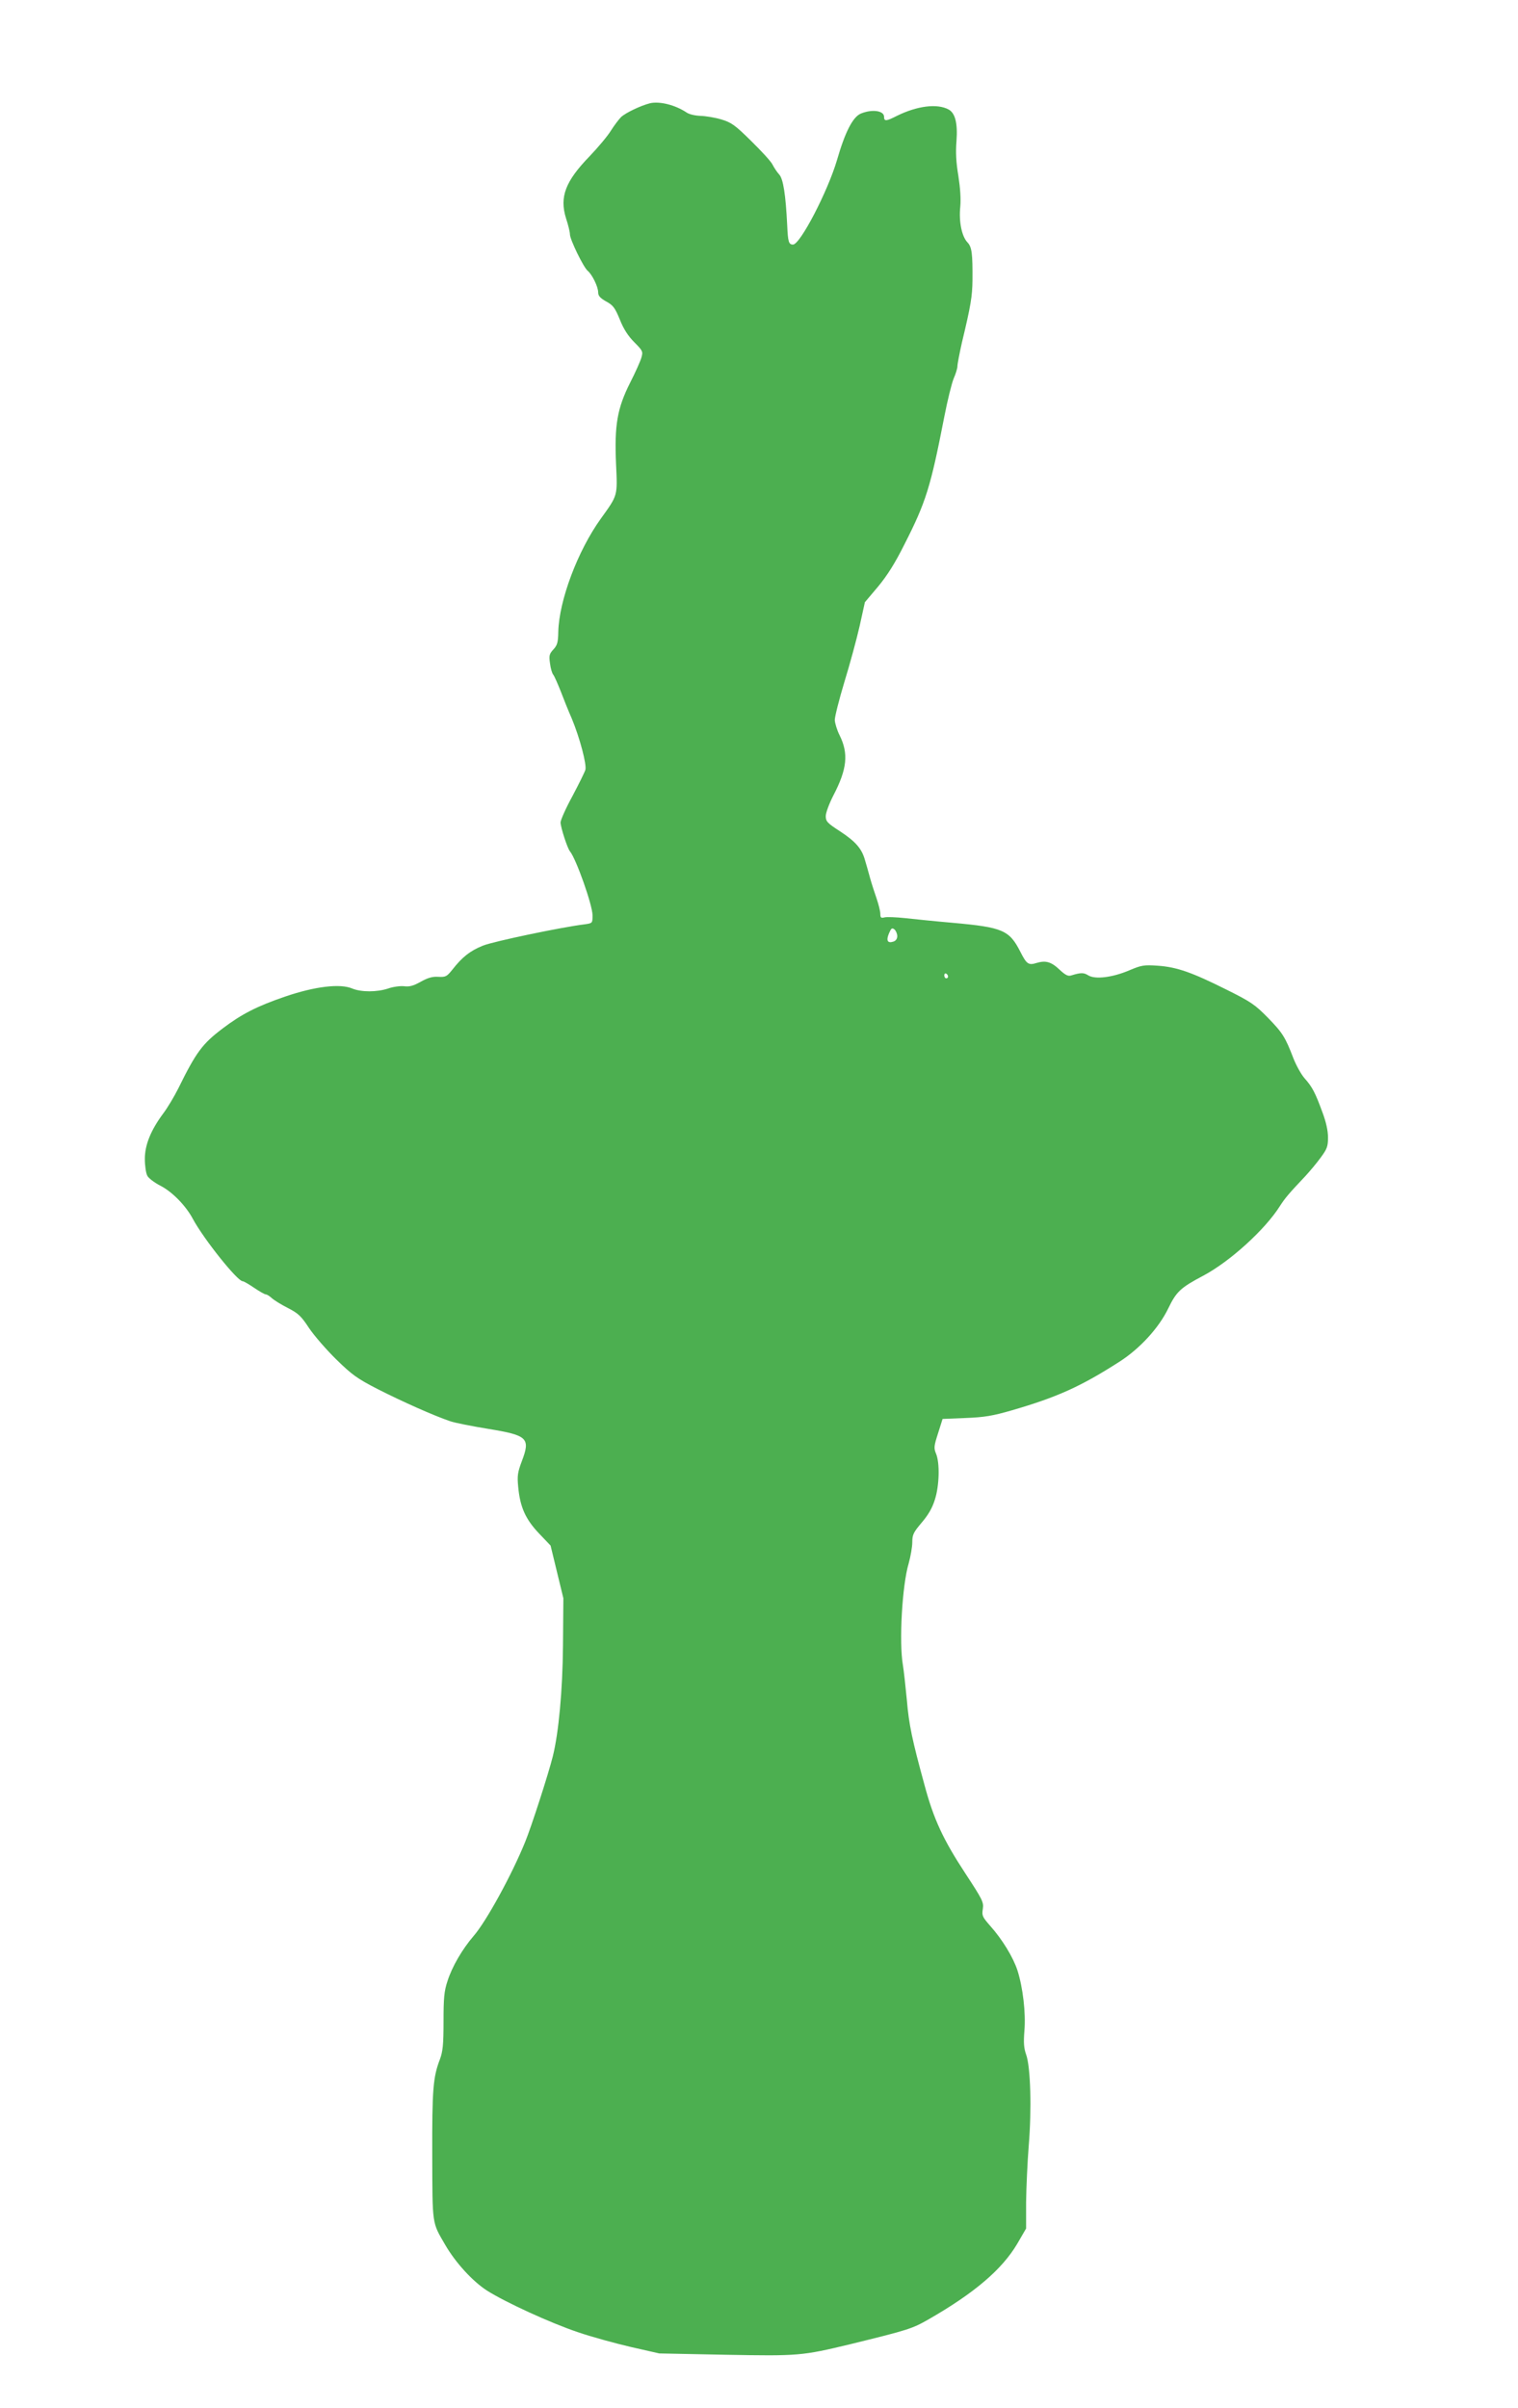
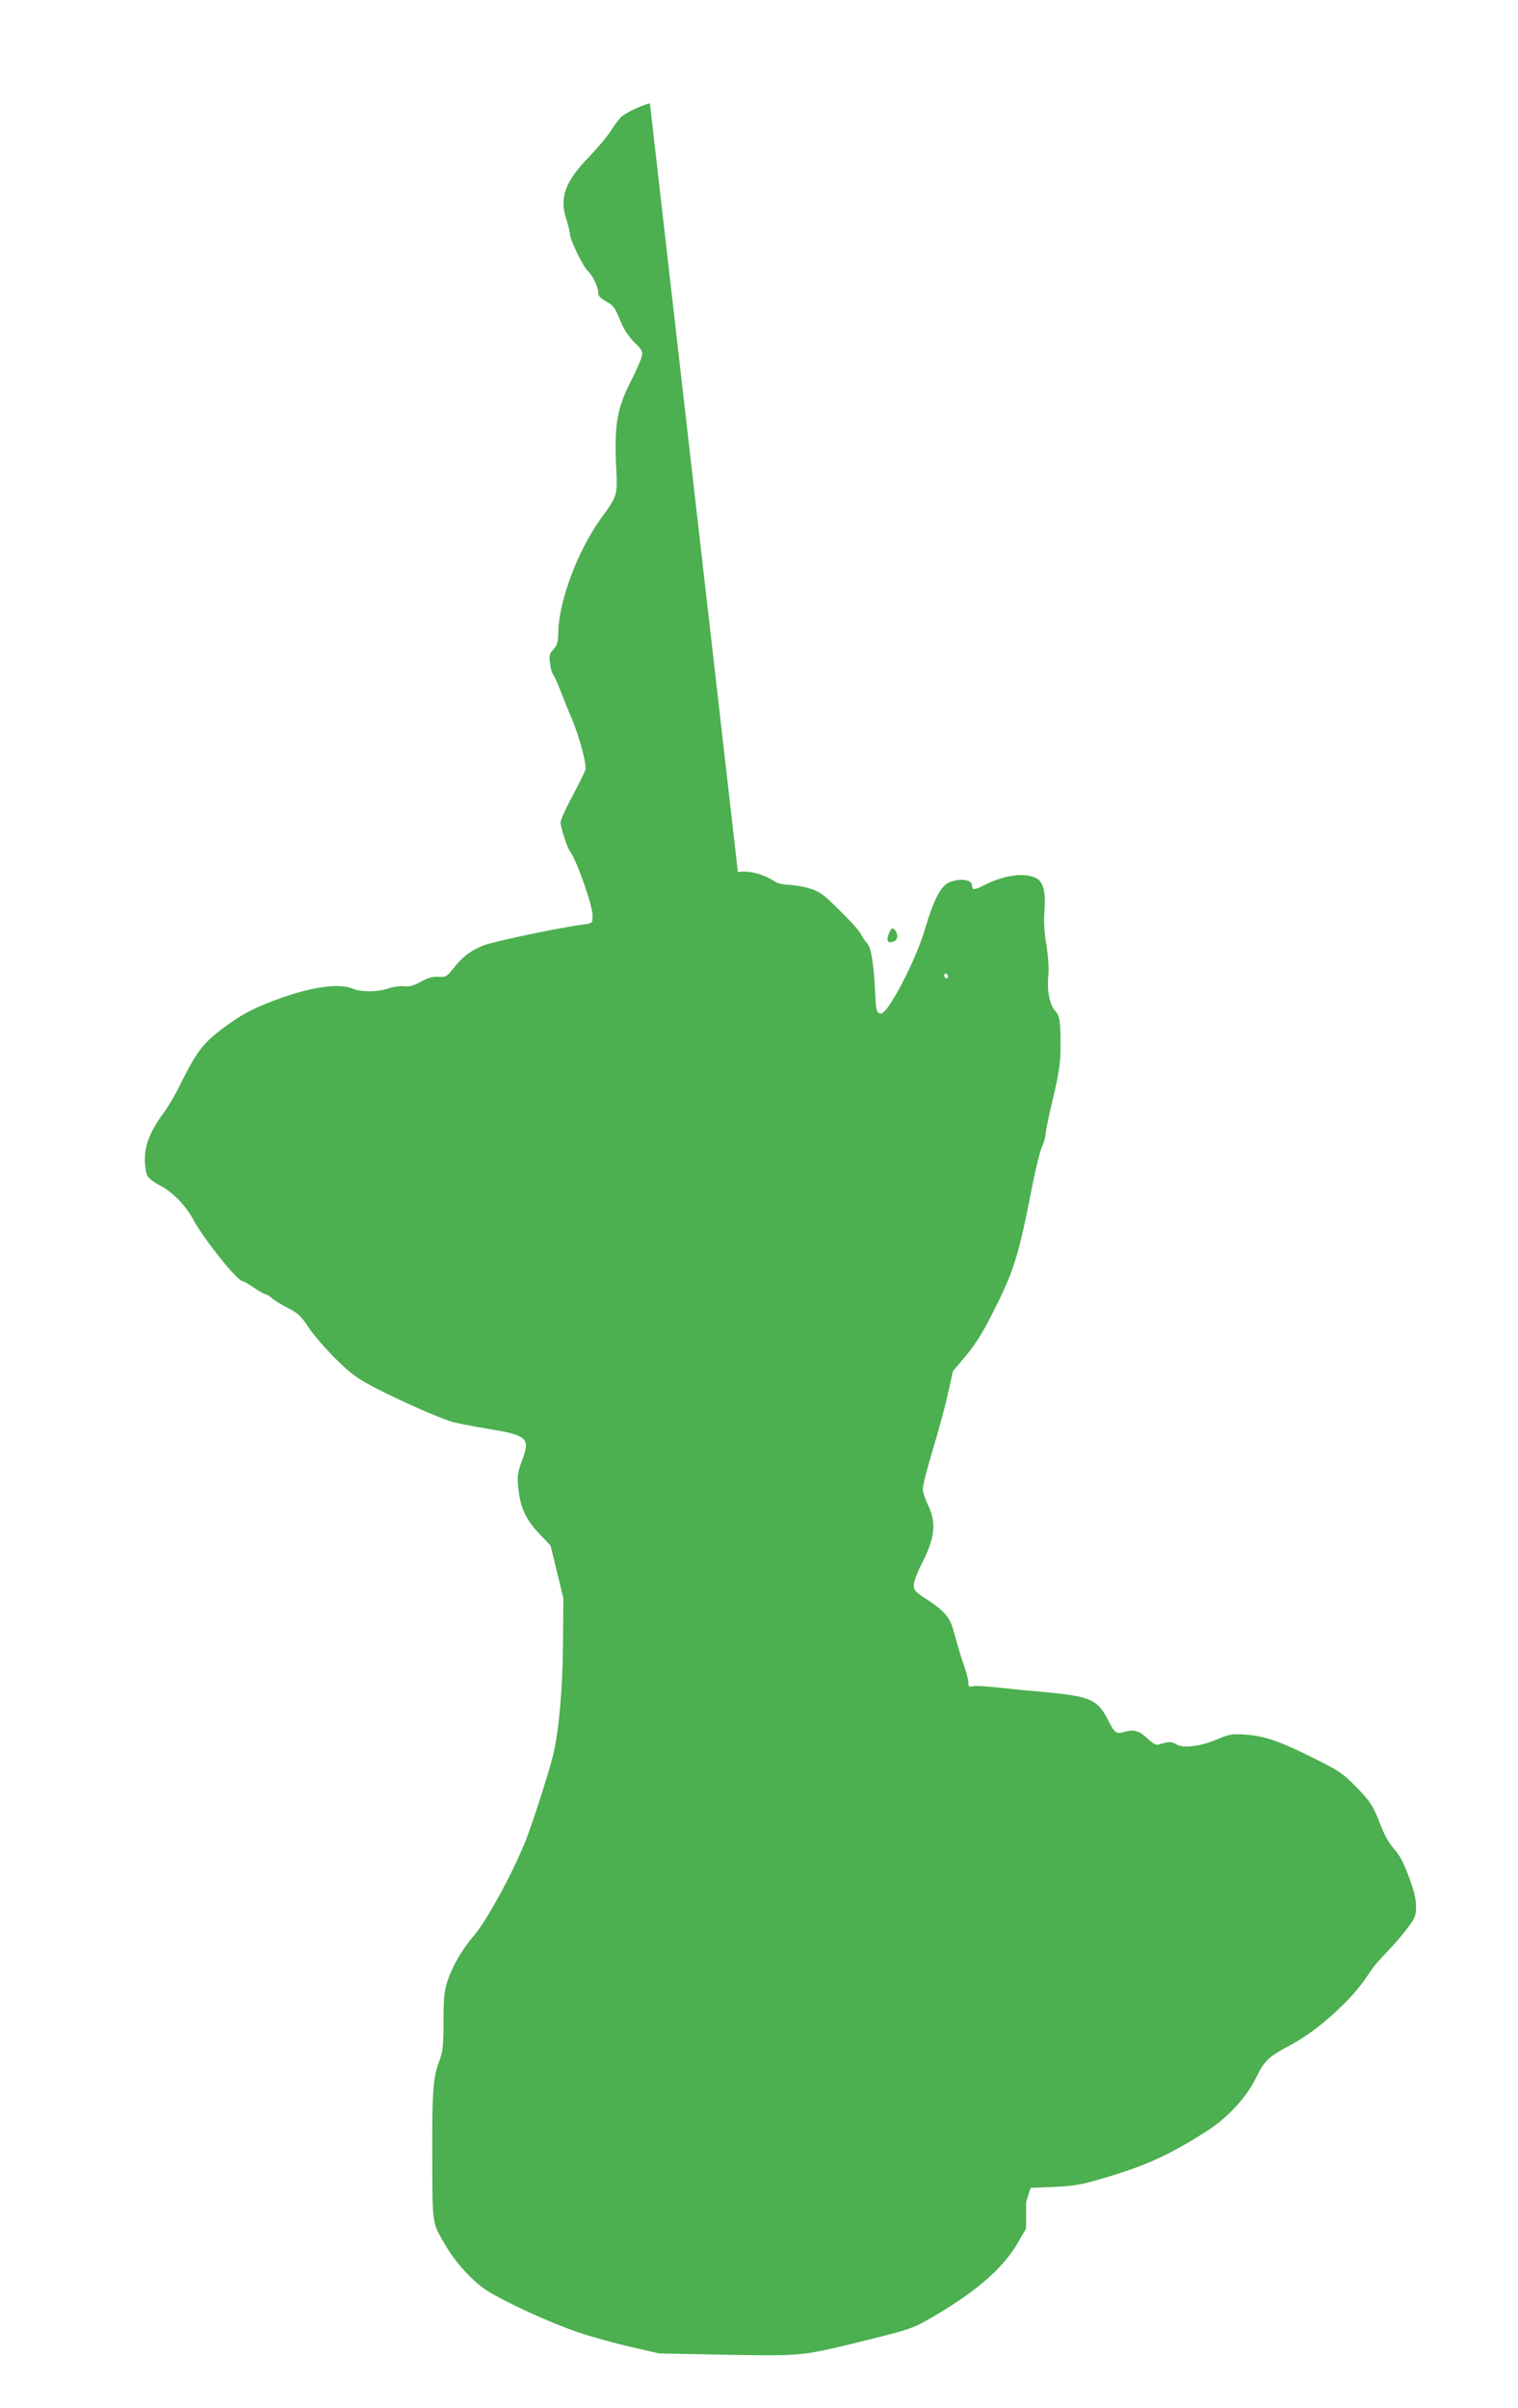
<svg xmlns="http://www.w3.org/2000/svg" version="1.0" width="807pt" height="1280pt" viewBox="0 0 807 1280" preserveAspectRatio="xMidYMid meet">
  <g transform="translate(0,1280) scale(0.1,-0.1)" fill="#4caf50" stroke="none">
-     <path d="M3455 12251 c-48 -12 -128 -50 -153 -73 -12 -12 -37 -45 -54 -72 -17 -28 -68 -89 -113 -136 -130 -134 -161 -217 -126 -330 12 -36 21 -74 21 -86 0 -27 72 -175 94 -193 24 -20 56 -85 56 -115 0 -18 10 -30 42 -48 37 -20 47 -33 73 -96 20 -51 45 -89 77 -121 45 -45 47 -50 38 -81 -5 -19 -32 -79 -60 -134 -69 -137 -84 -226 -75 -432 8 -173 10 -164 -81 -291 -123 -171 -222 -435 -226 -601 -1 -56 -5 -71 -26 -94 -22 -24 -24 -33 -18 -74 3 -26 11 -53 17 -60 6 -7 23 -46 39 -86 15 -40 42 -107 60 -148 42 -101 80 -244 72 -272 -4 -13 -35 -76 -69 -140 -35 -64 -63 -127 -63 -140 1 -27 36 -136 50 -153 33 -40 120 -286 120 -340 0 -42 0 -42 -42 -48 -123 -15 -481 -90 -540 -113 -69 -28 -110 -60 -164 -129 -29 -36 -35 -39 -74 -37 -31 2 -55 -5 -93 -26 -39 -22 -61 -28 -89 -24 -21 2 -59 -3 -84 -12 -60 -20 -144 -20 -192 0 -64 27 -198 11 -356 -43 -149 -51 -230 -92 -333 -170 -107 -81 -140 -125 -235 -318 -22 -44 -58 -104 -80 -133 -66 -89 -98 -167 -98 -242 0 -36 6 -76 13 -89 6 -13 38 -37 69 -53 63 -32 136 -106 174 -178 58 -107 236 -330 264 -330 6 0 33 -16 61 -35 28 -19 56 -35 62 -35 6 0 20 -9 31 -19 12 -11 50 -35 86 -53 56 -29 71 -43 113 -107 27 -40 92 -115 144 -166 85 -83 111 -102 222 -159 128 -65 298 -141 384 -170 26 -9 118 -27 204 -41 208 -34 224 -49 177 -172 -22 -59 -25 -77 -19 -137 10 -107 39 -171 110 -246 l62 -65 34 -140 34 -140 -2 -250 c-2 -241 -23 -465 -54 -590 -24 -96 -115 -377 -147 -455 -71 -175 -207 -423 -274 -500 -61 -71 -115 -164 -139 -240 -18 -54 -21 -91 -21 -215 0 -123 -4 -159 -19 -200 -37 -96 -42 -161 -41 -511 1 -375 -2 -354 69 -476 55 -95 146 -194 222 -243 100 -63 335 -171 483 -221 73 -25 201 -60 283 -79 l150 -34 350 -7 c391 -7 407 -6 665 56 310 76 329 82 418 133 242 139 389 264 470 401 l47 81 0 140 c1 77 7 212 14 300 16 194 10 420 -14 485 -12 34 -14 63 -9 126 8 94 -8 230 -37 321 -23 70 -80 164 -146 238 -40 46 -44 53 -38 89 5 36 -1 48 -94 190 -116 177 -167 285 -216 468 -66 241 -83 321 -94 453 -7 72 -16 155 -21 185 -21 122 -4 425 31 541 10 36 19 87 19 112 0 40 6 52 50 104 35 41 56 77 70 122 24 74 27 196 6 245 -12 29 -11 40 11 108 l24 76 122 5 c100 4 144 11 247 41 241 70 367 127 571 258 108 69 209 179 259 282 44 91 65 111 188 176 141 75 328 245 406 369 27 42 46 65 135 159 24 26 61 70 82 99 34 46 39 59 39 107 0 36 -10 82 -30 135 -38 104 -54 134 -94 179 -18 20 -45 69 -60 107 -43 112 -57 135 -136 216 -68 69 -89 84 -220 149 -184 92 -264 120 -365 127 -73 5 -86 3 -150 -24 -91 -39 -184 -50 -220 -27 -24 15 -39 15 -91 -1 -16 -5 -31 3 -59 29 -46 44 -75 52 -123 38 -44 -14 -54 -7 -87 58 -59 116 -93 131 -360 155 -93 8 -208 20 -254 25 -47 5 -95 7 -108 4 -19 -5 -23 -2 -23 19 0 14 -9 49 -19 79 -10 29 -27 80 -36 113 -9 33 -21 76 -27 95 -17 60 -50 97 -130 150 -70 45 -78 54 -78 82 0 18 18 66 40 109 74 142 82 224 33 322 -13 26 -24 62 -25 80 0 18 23 109 51 202 29 94 65 227 81 297 l28 127 70 83 c49 59 90 124 140 224 115 226 139 304 212 678 17 88 40 180 50 204 11 25 20 54 20 66 0 11 11 68 24 126 47 195 55 245 56 330 1 142 -3 177 -27 202 -30 32 -46 110 -38 188 4 42 0 100 -10 165 -12 70 -15 126 -10 186 7 94 -7 148 -42 167 -61 33 -168 19 -275 -34 -57 -29 -68 -30 -68 -5 0 33 -64 42 -124 17 -42 -18 -83 -97 -126 -246 -49 -167 -196 -450 -234 -450 -23 0 -27 14 -31 103 -8 162 -21 247 -43 270 -11 12 -27 36 -35 52 -8 17 -60 73 -114 126 -86 85 -105 98 -158 114 -33 10 -82 18 -110 19 -29 1 -61 8 -75 18 -60 40 -143 61 -195 49z m1315 -4427 c0 -14 -8 -25 -21 -29 -31 -10 -39 6 -23 44 12 28 16 31 29 21 8 -7 15 -23 15 -36z m270 -215 c0 -5 -4 -9 -10 -9 -5 0 -10 7 -10 16 0 8 5 12 10 9 6 -3 10 -10 10 -16z" />
+     <path d="M3455 12251 c-48 -12 -128 -50 -153 -73 -12 -12 -37 -45 -54 -72 -17 -28 -68 -89 -113 -136 -130 -134 -161 -217 -126 -330 12 -36 21 -74 21 -86 0 -27 72 -175 94 -193 24 -20 56 -85 56 -115 0 -18 10 -30 42 -48 37 -20 47 -33 73 -96 20 -51 45 -89 77 -121 45 -45 47 -50 38 -81 -5 -19 -32 -79 -60 -134 -69 -137 -84 -226 -75 -432 8 -173 10 -164 -81 -291 -123 -171 -222 -435 -226 -601 -1 -56 -5 -71 -26 -94 -22 -24 -24 -33 -18 -74 3 -26 11 -53 17 -60 6 -7 23 -46 39 -86 15 -40 42 -107 60 -148 42 -101 80 -244 72 -272 -4 -13 -35 -76 -69 -140 -35 -64 -63 -127 -63 -140 1 -27 36 -136 50 -153 33 -40 120 -286 120 -340 0 -42 0 -42 -42 -48 -123 -15 -481 -90 -540 -113 -69 -28 -110 -60 -164 -129 -29 -36 -35 -39 -74 -37 -31 2 -55 -5 -93 -26 -39 -22 -61 -28 -89 -24 -21 2 -59 -3 -84 -12 -60 -20 -144 -20 -192 0 -64 27 -198 11 -356 -43 -149 -51 -230 -92 -333 -170 -107 -81 -140 -125 -235 -318 -22 -44 -58 -104 -80 -133 -66 -89 -98 -167 -98 -242 0 -36 6 -76 13 -89 6 -13 38 -37 69 -53 63 -32 136 -106 174 -178 58 -107 236 -330 264 -330 6 0 33 -16 61 -35 28 -19 56 -35 62 -35 6 0 20 -9 31 -19 12 -11 50 -35 86 -53 56 -29 71 -43 113 -107 27 -40 92 -115 144 -166 85 -83 111 -102 222 -159 128 -65 298 -141 384 -170 26 -9 118 -27 204 -41 208 -34 224 -49 177 -172 -22 -59 -25 -77 -19 -137 10 -107 39 -171 110 -246 l62 -65 34 -140 34 -140 -2 -250 c-2 -241 -23 -465 -54 -590 -24 -96 -115 -377 -147 -455 -71 -175 -207 -423 -274 -500 -61 -71 -115 -164 -139 -240 -18 -54 -21 -91 -21 -215 0 -123 -4 -159 -19 -200 -37 -96 -42 -161 -41 -511 1 -375 -2 -354 69 -476 55 -95 146 -194 222 -243 100 -63 335 -171 483 -221 73 -25 201 -60 283 -79 l150 -34 350 -7 c391 -7 407 -6 665 56 310 76 329 82 418 133 242 139 389 264 470 401 l47 81 0 140 l24 76 122 5 c100 4 144 11 247 41 241 70 367 127 571 258 108 69 209 179 259 282 44 91 65 111 188 176 141 75 328 245 406 369 27 42 46 65 135 159 24 26 61 70 82 99 34 46 39 59 39 107 0 36 -10 82 -30 135 -38 104 -54 134 -94 179 -18 20 -45 69 -60 107 -43 112 -57 135 -136 216 -68 69 -89 84 -220 149 -184 92 -264 120 -365 127 -73 5 -86 3 -150 -24 -91 -39 -184 -50 -220 -27 -24 15 -39 15 -91 -1 -16 -5 -31 3 -59 29 -46 44 -75 52 -123 38 -44 -14 -54 -7 -87 58 -59 116 -93 131 -360 155 -93 8 -208 20 -254 25 -47 5 -95 7 -108 4 -19 -5 -23 -2 -23 19 0 14 -9 49 -19 79 -10 29 -27 80 -36 113 -9 33 -21 76 -27 95 -17 60 -50 97 -130 150 -70 45 -78 54 -78 82 0 18 18 66 40 109 74 142 82 224 33 322 -13 26 -24 62 -25 80 0 18 23 109 51 202 29 94 65 227 81 297 l28 127 70 83 c49 59 90 124 140 224 115 226 139 304 212 678 17 88 40 180 50 204 11 25 20 54 20 66 0 11 11 68 24 126 47 195 55 245 56 330 1 142 -3 177 -27 202 -30 32 -46 110 -38 188 4 42 0 100 -10 165 -12 70 -15 126 -10 186 7 94 -7 148 -42 167 -61 33 -168 19 -275 -34 -57 -29 -68 -30 -68 -5 0 33 -64 42 -124 17 -42 -18 -83 -97 -126 -246 -49 -167 -196 -450 -234 -450 -23 0 -27 14 -31 103 -8 162 -21 247 -43 270 -11 12 -27 36 -35 52 -8 17 -60 73 -114 126 -86 85 -105 98 -158 114 -33 10 -82 18 -110 19 -29 1 -61 8 -75 18 -60 40 -143 61 -195 49z m1315 -4427 c0 -14 -8 -25 -21 -29 -31 -10 -39 6 -23 44 12 28 16 31 29 21 8 -7 15 -23 15 -36z m270 -215 c0 -5 -4 -9 -10 -9 -5 0 -10 7 -10 16 0 8 5 12 10 9 6 -3 10 -10 10 -16z" />
  </g>
</svg>